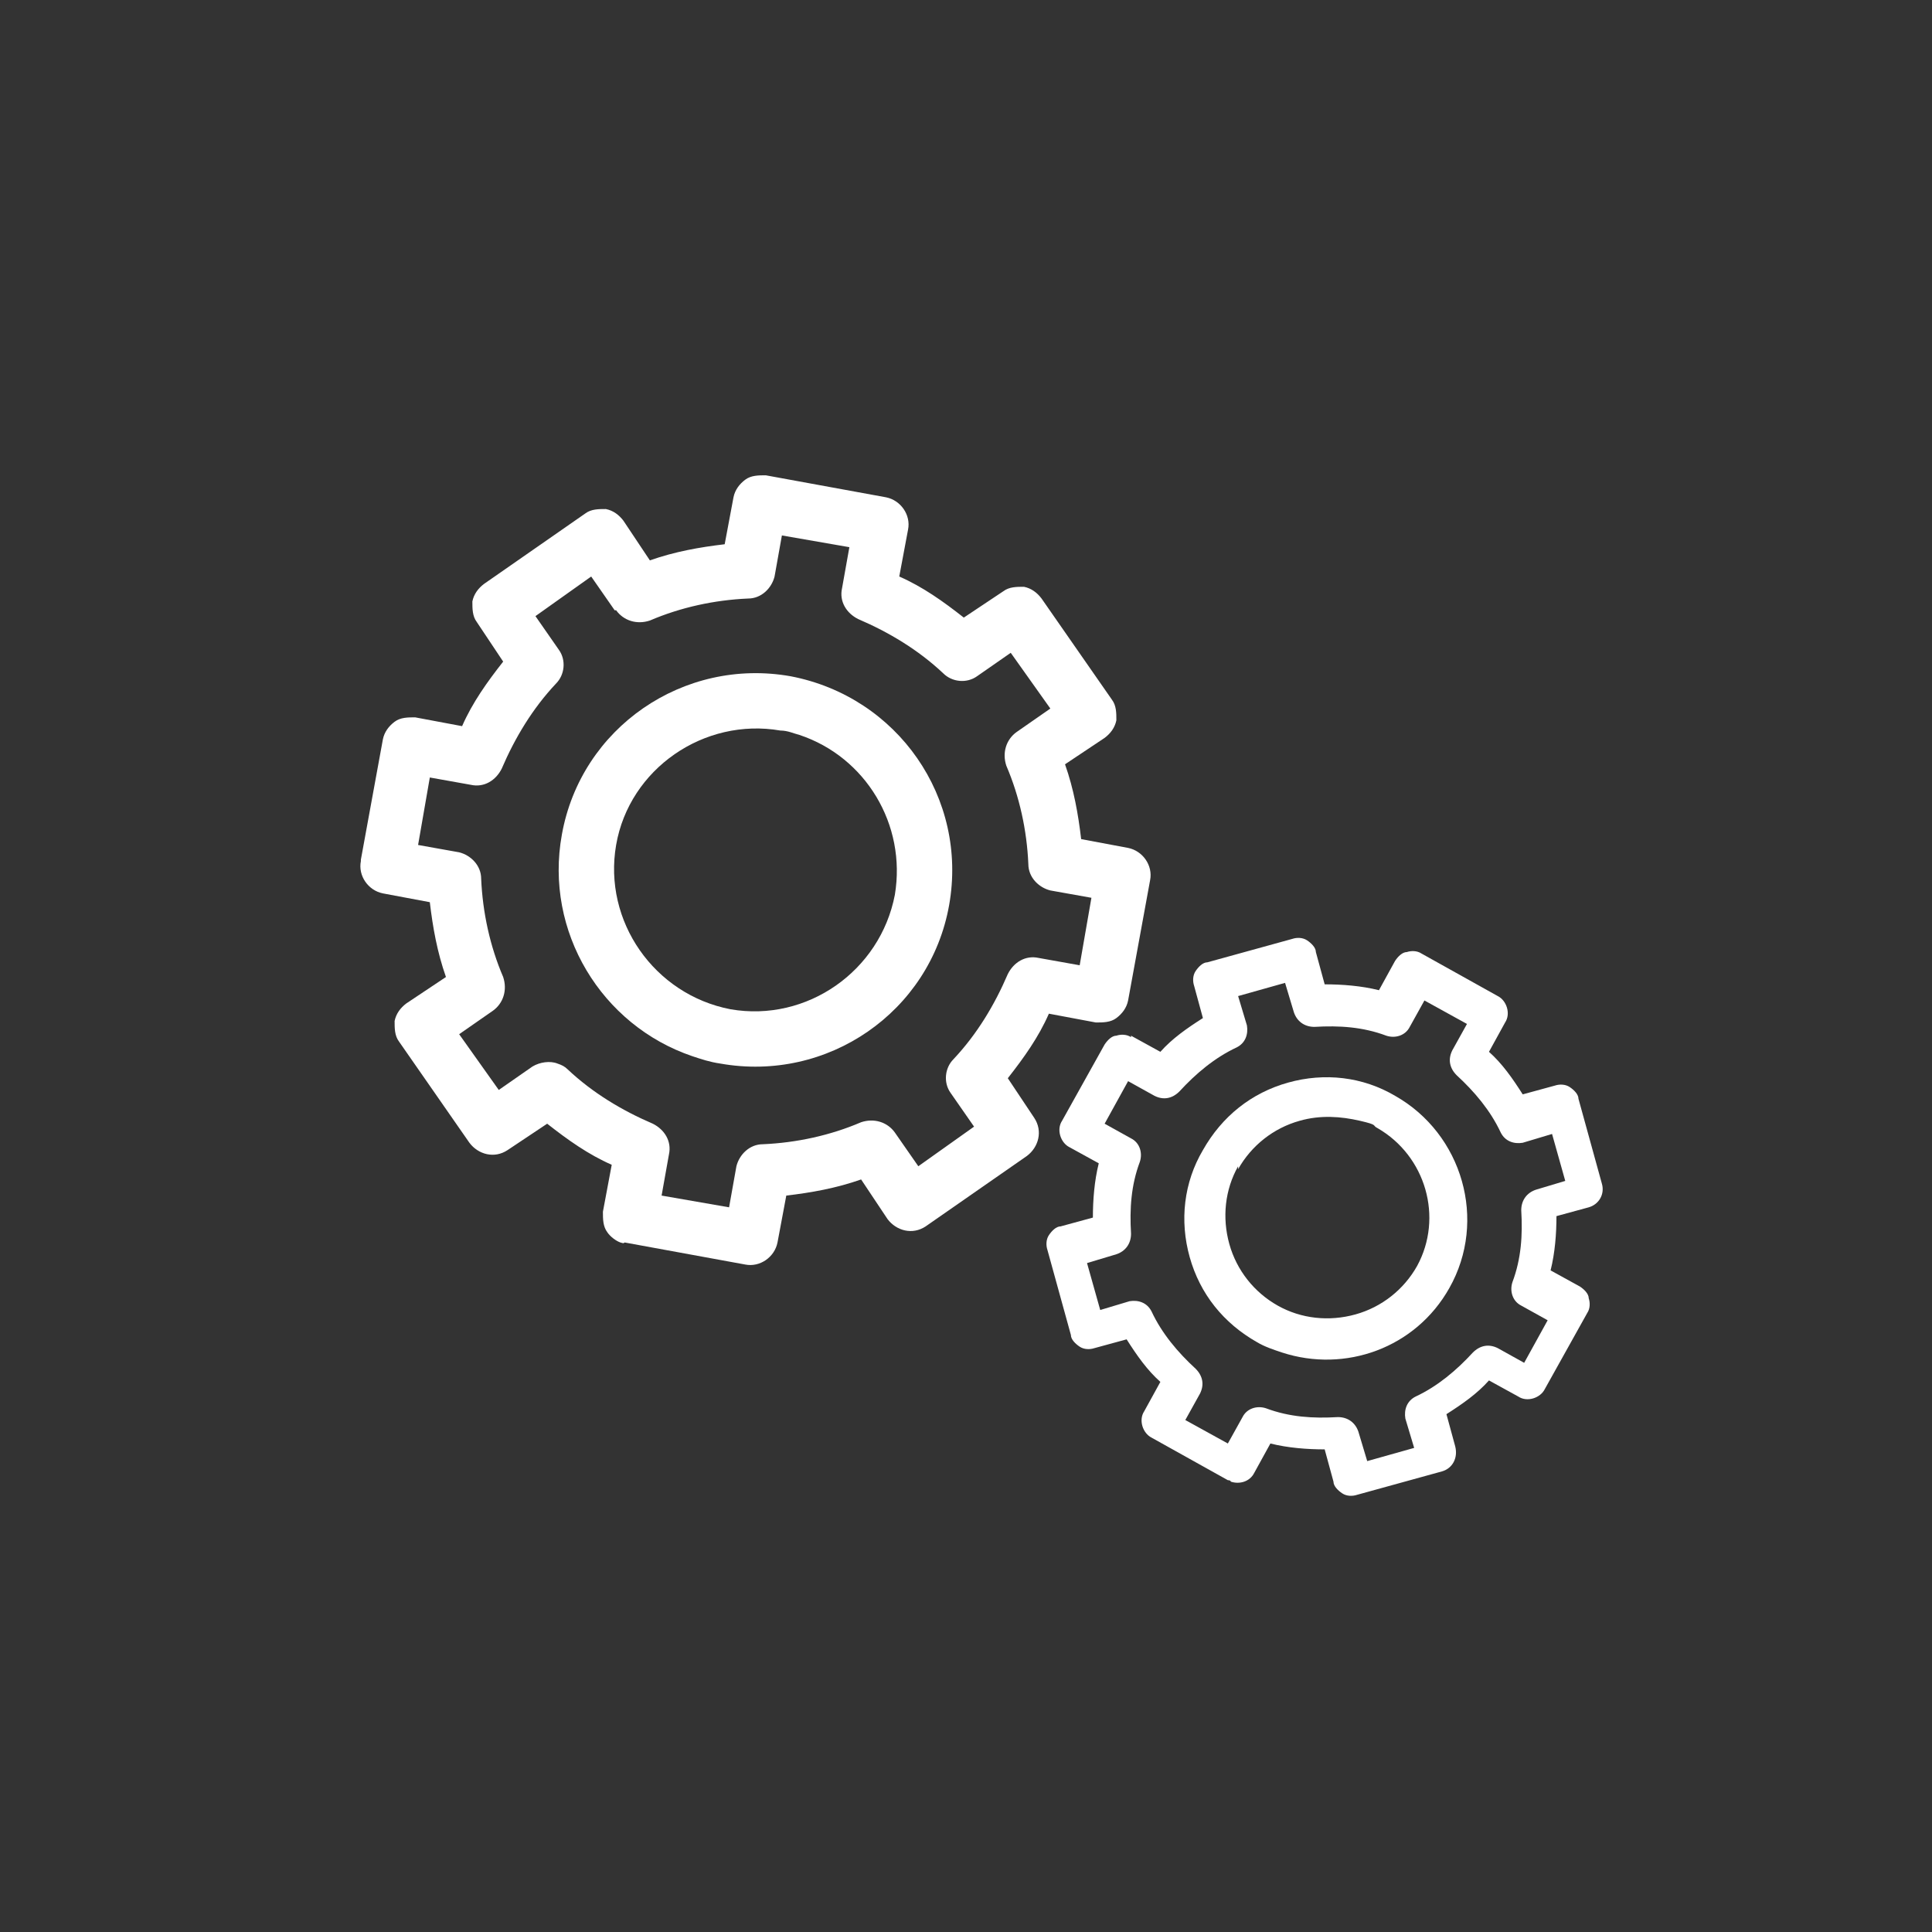
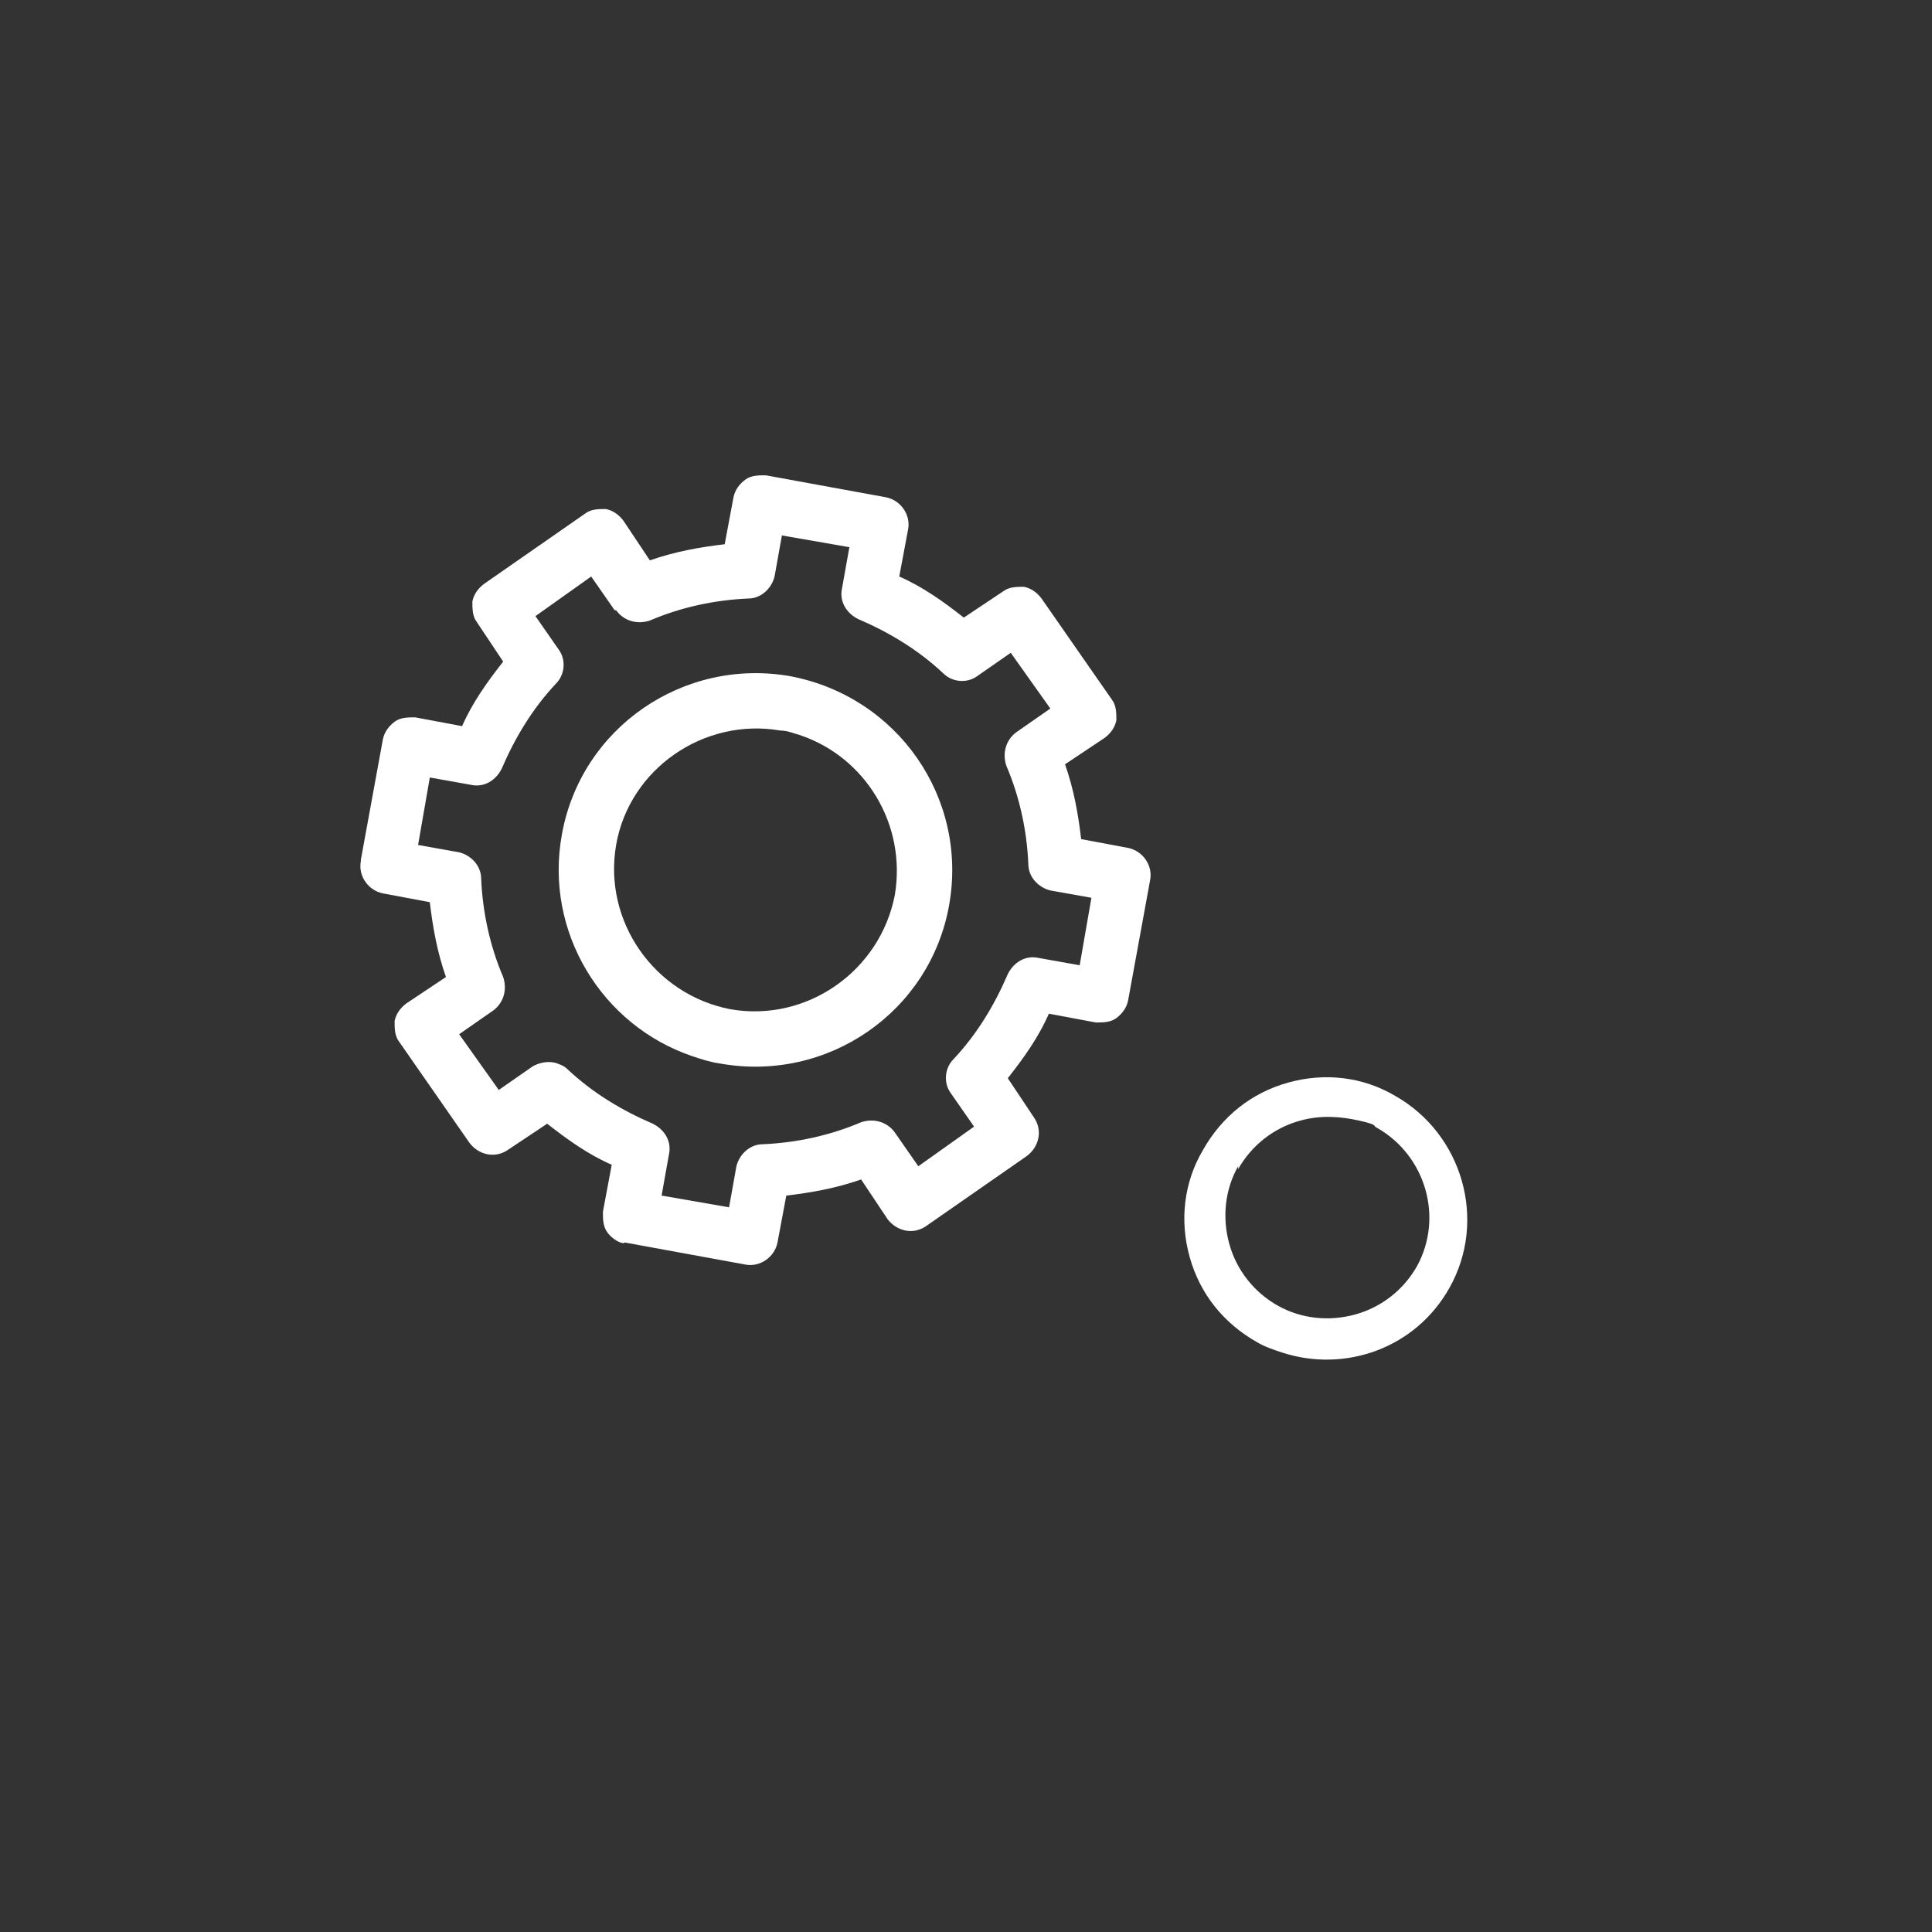
<svg xmlns="http://www.w3.org/2000/svg" id="Layer_1" data-name="Layer 1" version="1.1" viewBox="0 0 131.7 131.7">
  <rect x="0" y="0" width="131.7" height="131.7" fill="#333333" stroke="none" />
  <defs>
    <style>
      .cls-1 {
        fill: #fff;
        stroke-width: 0px;
      }
    </style>
  </defs>
  <g>
-     <path class="cls-1" d="M77.1,70.7c-.3-.2-.7-.2-1-.1-.3,0-.6.3-.8.6l-2.9,5.2c-.4.6-.1,1.5.5,1.8l2,1.1c-.3,1.2-.4,2.5-.4,3.7l-2.2.6c-.3,0-.6.3-.8.6-.2.3-.2.7-.1,1l1.6,5.8c0,.3.3.6.6.8.3.2.7.2,1,.1l2.2-.6c.7,1.1,1.4,2.1,2.3,2.9l-1.1,2c-.4.6-.1,1.5.5,1.8l5.2,2.9c0,0,.2,0,.2.1.6.2,1.3,0,1.6-.6l1.1-2c1.2.3,2.5.4,3.7.4l.6,2.2c0,.3.3.6.6.8.3.2.7.2,1,.1l5.8-1.6c.7-.2,1.1-.9.9-1.7l-.6-2.2c1.1-.7,2.1-1.4,2.9-2.3l2,1.1c.6.4,1.5.1,1.8-.5l2.9-5.2c.2-.3.2-.7.1-1,0-.3-.3-.6-.6-.8l-2-1.1c.3-1.2.4-2.5.4-3.7l2.2-.6c.7-.2,1.1-.9.9-1.6l-1.6-5.8c0-.3-.3-.6-.6-.8-.3-.2-.7-.2-1-.1l-2.2.6c-.7-1.1-1.4-2.1-2.3-2.9l1.1-2c.4-.6.1-1.5-.5-1.8l-5.2-2.9c-.3-.2-.7-.2-1-.1-.3,0-.6.3-.8.6l-1.1,2c-1.2-.3-2.5-.4-3.7-.4l-.6-2.2c0-.3-.3-.6-.6-.8-.3-.2-.7-.2-1-.1l-5.8,1.6c-.3,0-.6.3-.8.6-.2.3-.2.7-.1,1l.6,2.2c-1.1.7-2.1,1.4-2.9,2.3l-2-1.1ZM80.4,74.4c1.1-1.2,2.4-2.3,3.9-3,.6-.3.8-.9.7-1.5l-.6-2,3.2-.9.6,2c.2.6.7,1,1.4,1,1.7-.1,3.3,0,4.9.6.6.2,1.3,0,1.6-.6l1-1.8,2.9,1.6-1,1.8c-.3.6-.2,1.2.3,1.7,1.2,1.1,2.3,2.4,3,3.9.3.6.9.8,1.5.7l2-.6.9,3.2-2,.6c-.6.2-1,.7-1,1.4.1,1.7,0,3.3-.6,4.9-.2.6,0,1.3.6,1.6l1.8,1-1.6,2.9-1.8-1c-.6-.3-1.2-.2-1.7.3-1.1,1.2-2.4,2.3-3.9,3-.6.3-.8.9-.7,1.5l.6,2-3.2.9-.6-2c-.2-.6-.7-1-1.4-1-1.7.1-3.3,0-4.9-.6-.6-.2-1.3,0-1.6.6l-1,1.8-2.9-1.6,1-1.8c.3-.6.2-1.2-.3-1.7-1.2-1.1-2.3-2.4-3-3.9-.3-.6-.9-.8-1.5-.7l-2,.6-.9-3.2,2-.6c.6-.2,1-.7,1-1.4-.1-1.7,0-3.3.6-4.9.2-.6,0-1.3-.6-1.6l-1.8-1,1.6-2.9,1.8,1c.6.3,1.2.2,1.7-.3Z" />
    <path class="cls-1" d="M85.7,91.5h0c.5.3,1.1.5,1.7.7,4.3,1.4,9.1-.3,11.4-4.4,2.6-4.6.9-10.5-3.7-13.1-2.2-1.3-4.8-1.6-7.3-.9-2.5.7-4.5,2.3-5.8,4.6-1.3,2.2-1.6,4.8-.9,7.3.7,2.5,2.3,4.5,4.6,5.8ZM84.4,79.7c.9-1.6,2.4-2.8,4.2-3.3,1.4-.4,2.8-.3,4.1,0s.8.3,1.2.5c3.3,1.9,4.5,6.1,2.7,9.4-.9,1.6-2.4,2.8-4.2,3.3-1.8.5-3.7.3-5.3-.6h0c-1.6-.9-2.8-2.4-3.3-4.2-.5-1.8-.3-3.7.6-5.3Z" />
  </g>
  <path class="cls-1" d="M24.6,58.7c-.2,1,.5,2,1.5,2.2l3.2.6c.2,1.7.5,3.4,1.1,5.1l-2.7,1.8c-.4.3-.7.7-.8,1.2,0,.5,0,1,.3,1.4l4.8,6.9c.6.8,1.7,1.1,2.6.5l2.7-1.8c1.4,1.1,2.8,2.1,4.4,2.8l-.6,3.2c0,.5,0,1,.3,1.4.2.3.6.6.9.7s.2,0,.3,0l8.2,1.5c1,.2,2-.5,2.2-1.5l.6-3.2c1.7-.2,3.4-.5,5.1-1.1l1.8,2.7c.6.8,1.7,1.1,2.6.5l6.9-4.8c.8-.6,1.1-1.7.5-2.6l-1.8-2.7c1.1-1.4,2.1-2.8,2.8-4.4l3.2.6c.5,0,1,0,1.4-.3.4-.3.7-.7.8-1.2l1.5-8.2c.2-1-.5-2-1.5-2.2l-3.2-.6c-.2-1.7-.5-3.4-1.1-5.1l2.7-1.8c.4-.3.7-.7.8-1.2,0-.5,0-1-.3-1.4l-4.8-6.9c-.3-.4-.7-.7-1.2-.8-.5,0-1,0-1.4.3l-2.7,1.8c-1.4-1.1-2.8-2.1-4.4-2.8l.6-3.2c.2-1-.5-2-1.5-2.2l-8.2-1.5c-.5,0-1,0-1.4.3-.4.3-.7.7-.8,1.2l-.6,3.2c-1.7.2-3.4.5-5.1,1.1l-1.8-2.7c-.3-.4-.7-.7-1.2-.8-.5,0-1,0-1.4.3l-6.9,4.8c-.4.3-.7.7-.8,1.2,0,.5,0,1,.3,1.4l1.8,2.7c-1.1,1.4-2.1,2.8-2.8,4.4l-3.2-.6c-.5,0-1,0-1.4.3-.4.3-.7.7-.8,1.2l-1.5,8.2ZM42,41.6c.5.7,1.4,1,2.3.7,2.1-.9,4.4-1.4,6.7-1.5.9,0,1.6-.7,1.8-1.5l.5-2.8,4.6.8-.5,2.8c-.2.9.3,1.7,1.1,2.1,2.1.9,4.1,2.1,5.8,3.7.6.6,1.6.7,2.3.2l2.3-1.6,2.7,3.8-2.3,1.6c-.7.5-1,1.4-.7,2.3.9,2.1,1.4,4.4,1.5,6.7,0,.9.7,1.6,1.5,1.8l2.8.5-.8,4.6-2.8-.5c-.9-.2-1.7.3-2.1,1.1-.9,2.1-2.1,4.1-3.7,5.8-.6.6-.7,1.6-.2,2.3l1.6,2.3-3.8,2.7-1.6-2.3c-.5-.7-1.4-1-2.3-.7-2.1.9-4.4,1.4-6.7,1.5-.9,0-1.6.7-1.8,1.5l-.5,2.8-4.6-.8.5-2.8c.2-.9-.3-1.7-1.1-2.1-2.1-.9-4.1-2.1-5.8-3.7-.2-.2-.4-.3-.7-.4-.5-.2-1.2-.1-1.7.2l-2.3,1.6-2.7-3.8,2.3-1.6c.7-.5,1-1.4.7-2.3-.9-2.1-1.4-4.4-1.5-6.7,0-.9-.7-1.6-1.5-1.8l-2.8-.5.8-4.6,2.8.5c.9.2,1.7-.3,2.1-1.1.9-2.1,2.1-4.1,3.7-5.8.6-.6.7-1.6.2-2.3l-1.6-2.3,3.8-2.7,1.6,2.3Z" />
  <path class="cls-1" d="M47.2,72c.6.2,1.2.4,1.9.5,7.3,1.3,14.3-3.5,15.6-10.8,1.3-7.3-3.5-14.2-10.8-15.6-7.3-1.3-14.3,3.5-15.6,10.8-1.2,6.6,2.7,13,8.9,15.1ZM61,61c-1,5.2-6,8.7-11.2,7.8-5.2-1-8.7-6-7.8-11.2.9-5.2,6-8.7,11.2-7.8.5,0,.9.2,1.3.3,4.5,1.5,7.3,6.1,6.5,10.9Z" />
</svg>